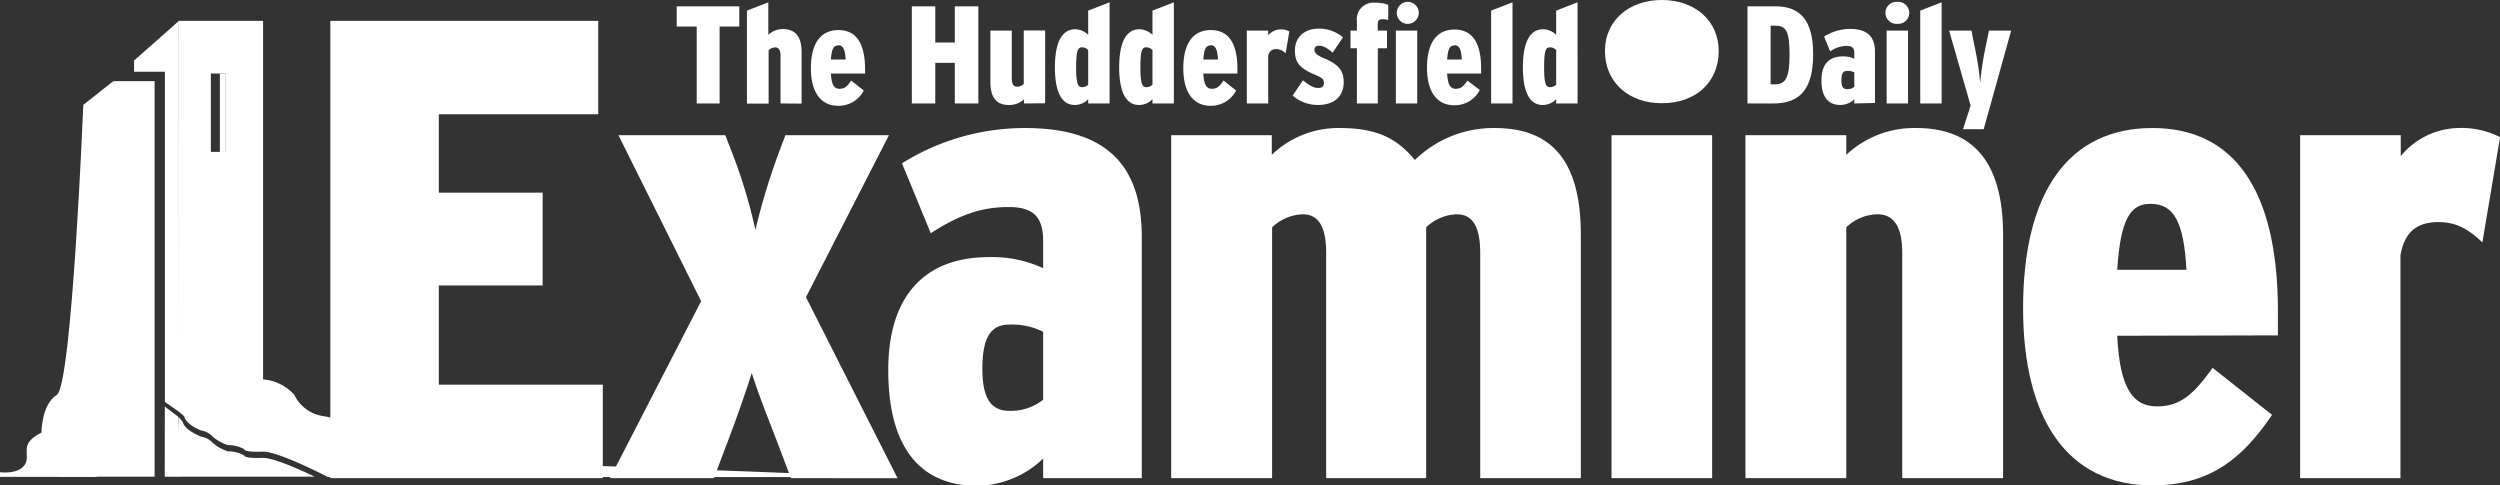
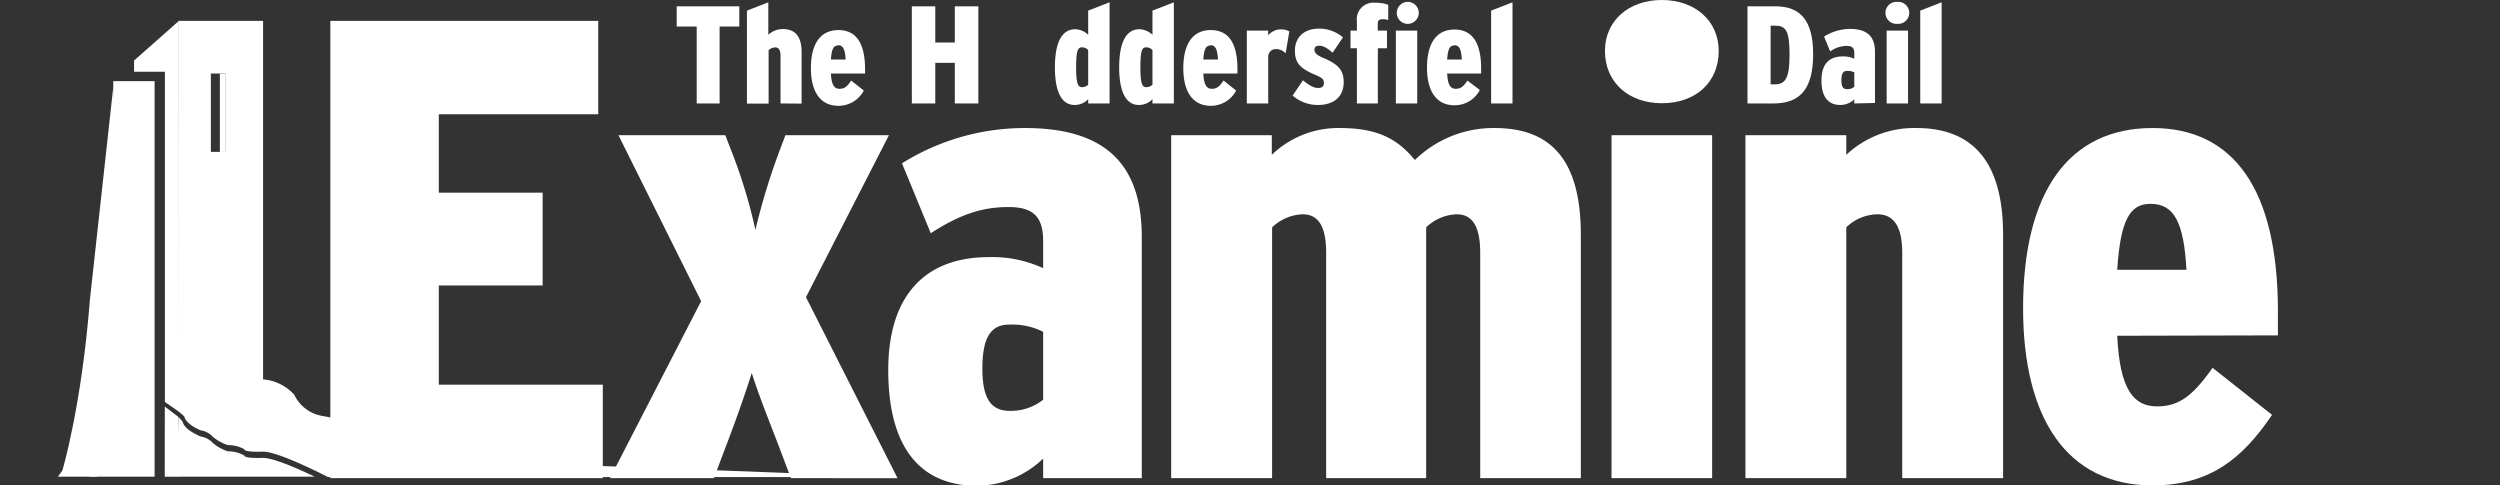
<svg xmlns="http://www.w3.org/2000/svg" viewBox="0 0 327.47 63.59">
  <rect x="0" y="0" width="327.47" height="63.59" fill="#333333" stroke="none" />
  <defs>
    <style>.cls-1{fill:none;}.cls-2{clip-path:url(#clip-path);}.cls-3{fill:#fff;}</style>
    <clipPath id="clip-path" transform="translate(-3.16 -5.37)">
      <rect class="cls-1" width="337.83" height="75.07" />
    </clipPath>
  </defs>
  <title>huddersfield-examiner</title>
  <g id="Layer_2" data-name="Layer 2">
    <g id="Layer_1-2" data-name="Layer 1">
      <g class="cls-2">
        <path class="cls-3" d="M46.43,68V8.1H81.52V20.34H60.64V30.61h13.6V42.76H60.64v13H82.12V68Z" transform="translate(-3.16 -5.37)" />
        <path class="cls-3" d="M106.76,68l-1.62-4.28c-1.11-2.91-2.57-6.5-3.51-9.5-.94,3-2.23,6.59-3.34,9.5L96.67,68H83.06L95,44.82,84.17,23.08h14l.69,1.8a68,68,0,0,1,3.25,10.61,86.29,86.29,0,0,1,3.25-10.61l.68-1.8H119.6L108.73,44.3l12,23.71Z" transform="translate(-3.16 -5.37)" />
        <path class="cls-3" d="M139.8,68V65.44A12.7,12.7,0,0,1,131.15,69c-7.44,0-11.64-5-11.64-15.15,0-9.84,4.88-14.8,13.18-14.8a15.84,15.84,0,0,1,7.11,1.45V36.94c0-3.25-1.37-4.45-4.54-4.45-3.51,0-6.42,1-10.18,3.43l-3.77-9.16a30.37,30.37,0,0,1,16.09-4.62c10.53,0,15.32,4.71,15.32,14.29V68Zm0-19.17a9.06,9.06,0,0,0-4.45-.94c-2.31,0-3.51,1.54-3.51,5.73,0,3.77,1,5.57,3.59,5.57a6.84,6.84,0,0,0,4.37-1.46Z" transform="translate(-3.16 -5.37)" />
        <path class="cls-3" d="M197.05,68V38.49c0-3.43-1-5.05-3.08-5.05a6.07,6.07,0,0,0-4,1.71V68h-13.1V38.49c0-3.43-1-5.05-3.08-5.05a6.09,6.09,0,0,0-4,1.71V68H156.57V23.08h13.18v2.57a12.55,12.55,0,0,1,8.9-3.51c4.88,0,7.53,1.37,9.84,4.19a14.74,14.74,0,0,1,10.44-4.19c7.62,0,11.3,4.45,11.3,14V68Z" transform="translate(-3.16 -5.37)" />
        <path class="cls-3" d="M220.84,18.89c-4.36,0-7.45-2.74-7.45-6.85,0-3.94,3.09-6.67,7.45-6.67s7.45,2.73,7.45,6.67C228.29,16.15,225.29,18.89,220.84,18.89ZM214.25,68V23.08h13.18V68Z" transform="translate(-3.16 -5.37)" />
        <path class="cls-3" d="M252.33,68V38.49c0-3.43-1.11-5.05-3.25-5.05A6,6,0,0,0,245,35.15V68H231.79V23.08H245v2.57a13,13,0,0,1,9.16-3.51c7.45,0,11.38,4.45,11.38,14V68Z" transform="translate(-3.16 -5.37)" />
        <path class="cls-3" d="M280.49,49.35c.34,7.19,2.22,9.25,5.22,9.25,2.65,0,4.53-1.12,7.27-5.05l7.79,6.16c-3.77,5.56-8,9.24-15.66,9.24-11.21,0-16.95-8.81-16.95-23.19,0-15.4,6.08-23.62,16.95-23.62,10.61,0,16.43,8,16.43,24v3.16Zm4.36-17.28c-2.65,0-3.93,2-4.36,8.64h9.07C289.22,34.46,287.93,32.07,284.85,32.07Z" transform="translate(-3.16 -5.37)" />
-         <path class="cls-3" d="M328.32,37.12c-1.71-1.63-3.33-2.66-5.73-2.66-2.65,0-4.45,1.12-5,4.37V68H304.45V23.08h13.18v2.74a10,10,0,0,1,7.53-3.68,11,11,0,0,1,5.48,1.2Z" transform="translate(-3.16 -5.37)" />
      </g>
      <path class="cls-3" d="M97.42,8.85V18.92h-3V8.85H91.8V6.2H100V8.85Z" transform="translate(-3.16 -5.37)" />
      <path class="cls-3" d="M105.4,18.92V12.65c0-.72-.24-1.07-.69-1.07a1.3,1.3,0,0,0-.87.36v7H101V6.76l2.8-1.09V9.93a2.74,2.74,0,0,1,1.94-.75c1.58,0,2.42,1,2.42,3v6.76Z" transform="translate(-3.16 -5.37)" />
      <path class="cls-3" d="M112,15c.07,1.53.47,2,1.11,2s1-.24,1.54-1.08l1.66,1.31a3.74,3.74,0,0,1-3.33,2c-2.38,0-3.6-1.87-3.6-4.92,0-3.27,1.29-5,3.6-5s3.49,1.69,3.49,5.11V15Zm.93-3.67c-.57,0-.84.44-.93,1.84h1.93C113.85,11.8,113.58,11.29,112.93,11.29Z" transform="translate(-3.16 -5.37)" />
      <path class="cls-3" d="M128.23,18.92V13.6h-2.56v5.32H122.6V6.2h3.07v4.74h2.56V6.2h3.08V18.92Z" transform="translate(-3.16 -5.37)" />
-       <path class="cls-3" d="M137.29,18.92v-.54a2.81,2.81,0,0,1-2,.74c-1.58,0-2.4-.94-2.4-3V9.38h2.8v6.27c0,.73.24,1.08.69,1.08a1.28,1.28,0,0,0,.88-.37v-7h2.8v9.54Z" transform="translate(-3.16 -5.37)" />
      <path class="cls-3" d="M145.7,18.92v-.56a2.43,2.43,0,0,1-1.78.76c-1.62,0-2.58-1.58-2.58-4.92s.95-5,2.66-5a2.54,2.54,0,0,1,1.7.73V6.76l2.8-1.09V18.92Zm0-7a1.11,1.11,0,0,0-.81-.35c-.51,0-.77.33-.77,2.59s.26,2.63.78,2.63a1.16,1.16,0,0,0,.8-.33Z" transform="translate(-3.16 -5.37)" />
      <path class="cls-3" d="M154.12,18.92v-.56a2.43,2.43,0,0,1-1.78.76c-1.62,0-2.58-1.58-2.58-4.92s.94-5,2.65-5a2.55,2.55,0,0,1,1.71.73V6.76l2.8-1.09V18.92Zm0-7a1.13,1.13,0,0,0-.82-.35c-.51,0-.76.33-.76,2.59s.25,2.63.78,2.63a1.16,1.16,0,0,0,.8-.33Z" transform="translate(-3.16 -5.37)" />
      <path class="cls-3" d="M160.78,15c.07,1.53.47,2,1.1,2s1-.24,1.55-1.08l1.65,1.31a3.74,3.74,0,0,1-3.32,2c-2.38,0-3.6-1.87-3.6-4.92,0-3.27,1.29-5,3.6-5s3.49,1.69,3.49,5.11V15Zm.92-3.67c-.56,0-.83.44-.92,1.84h1.92C162.63,11.8,162.36,11.29,161.7,11.29Z" transform="translate(-3.16 -5.37)" />
      <path class="cls-3" d="M171.56,12.36a1.7,1.7,0,0,0-1.22-.56,1,1,0,0,0-1.06.93v6.19h-2.8V9.38h2.8V10a2.15,2.15,0,0,1,1.6-.78,2.3,2.3,0,0,1,1.17.26Z" transform="translate(-3.16 -5.37)" />
      <path class="cls-3" d="M175.79,19.12a5,5,0,0,1-3.31-1.23l1.35-2c1,.8,1.47,1,2,1s.74-.22.74-.64-.1-.62-.94-1c-2.22-.91-2.85-1.64-2.85-3.26s1.09-2.87,3.16-2.87a4.74,4.74,0,0,1,3.13,1.15l-1.35,2c-.89-.75-1.31-.91-1.78-.91s-.6.24-.6.53.13.61,1,1c2.13.87,2.83,1.67,2.83,3.27C179.15,18.11,177.79,19.12,175.79,19.12Z" transform="translate(-3.16 -5.37)" />
      <path class="cls-3" d="M184.23,7.89c-.44,0-.6.18-.6.62v.87h1.21v2.31h-1.2v7.23H180.9V11.69h-.84V9.38h.84V8.2a2.17,2.17,0,0,1,2.38-2.47A4.77,4.77,0,0,1,185,6V8A2.07,2.07,0,0,0,184.23,7.89Zm3.18.6A1.44,1.44,0,1,1,189,7,1.45,1.45,0,0,1,187.41,8.49ZM186,18.92V9.38h2.8v9.54Z" transform="translate(-3.16 -5.37)" />
      <path class="cls-3" d="M192.72,15c.07,1.53.47,2,1.11,2s1-.24,1.54-1.08L197,17.16a3.72,3.72,0,0,1-3.32,2c-2.38,0-3.6-1.87-3.6-4.92,0-3.27,1.29-5,3.6-5s3.49,1.69,3.49,5.11V15Zm.92-3.67c-.56,0-.83.44-.92,1.84h1.92C194.57,11.8,194.3,11.29,193.64,11.29Z" transform="translate(-3.16 -5.37)" />
      <path class="cls-3" d="M198.48,18.92V6.76l2.8-1.09V18.92Z" transform="translate(-3.16 -5.37)" />
-       <path class="cls-3" d="M207,18.92v-.56a2.43,2.43,0,0,1-1.78.76c-1.62,0-2.58-1.58-2.58-4.92s.94-5,2.65-5a2.57,2.57,0,0,1,1.71.73V6.76l2.8-1.09V18.92Zm0-7a1.13,1.13,0,0,0-.82-.35c-.51,0-.76.33-.76,2.59s.25,2.63.78,2.63a1.18,1.18,0,0,0,.8-.33Z" transform="translate(-3.16 -5.37)" />
      <path class="cls-3" d="M235.47,18.92h-3.41V6.2h3.69c3.29,0,4.91,1.93,4.91,6.27C240.66,17.05,238.93,18.92,235.47,18.92Zm.17-10.19h-.55v7.69h.48c1.41,0,2-.68,2-3.89S237.06,8.73,235.64,8.73Z" transform="translate(-3.16 -5.37)" />
      <path class="cls-3" d="M246.05,18.92v-.54a2.67,2.67,0,0,1-1.83.74c-1.58,0-2.47-1.05-2.47-3.21s1-3.15,2.8-3.15a3.32,3.32,0,0,1,1.5.31v-.74c0-.69-.29-.95-1-.95a3.8,3.8,0,0,0-2.16.73l-.8-1.95a6.46,6.46,0,0,1,3.42-1c2.23,0,3.25,1,3.25,3v6.7Zm0-4.07a2,2,0,0,0-.94-.2c-.49,0-.75.33-.75,1.22s.22,1.18.77,1.18a1.38,1.38,0,0,0,.92-.31Z" transform="translate(-3.16 -5.37)" />
      <path class="cls-3" d="M251.69,8.49a1.44,1.44,0,1,1,0-2.87,1.44,1.44,0,1,1,0,2.87Zm-1.4,10.43V9.38h2.8v9.54Z" transform="translate(-3.16 -5.37)" />
      <path class="cls-3" d="M254.69,18.92V6.76l2.8-1.09V18.92Z" transform="translate(-3.16 -5.37)" />
-       <path class="cls-3" d="M263,22.29h-2.71l1-3.09-2.82-9.82h2.93l.47,2.38a36.62,36.62,0,0,1,.67,4.49,38,38,0,0,1,.67-4.51l.48-2.36h2.91Z" transform="translate(-3.16 -5.37)" />
      <polygon class="cls-3" points="17.56 9.4 17.56 7.93 23.42 2.75 23.45 53.94 21.6 52.65 21.6 9.4 17.56 9.4" />
      <polygon class="cls-3" points="23.45 62.45 21.58 62.45 21.59 53.26 23.38 54.62 23.45 56.92 23.45 62.45" />
      <g class="cls-2">
        <path class="cls-3" d="M26.54,67.81H44.38c-2.09-1-5.5-2.53-6.87-2.46,0,0-2.36.1-2.36-.32A4.36,4.36,0,0,0,33,64.49a5.79,5.79,0,0,1-1.94-1.08,2.74,2.74,0,0,0-1.61-.86s-2.15-.85-2.36-1.93L26.55,60v7.84" transform="translate(-3.16 -5.37)" />
-         <path class="cls-3" d="M3.17,67.22s2.41.35,3.25-1-.93-2.64,2.17-4.19c0,0,0-3.7,2-4.92s3.48-38,3.48-38L18,16s2.43,31.66-.93,48.23l-1.46,3.6H3.16Z" transform="translate(-3.16 -5.37)" />
        <path class="cls-3" d="M11.33,67s2.52-8.39,3.61-22.41L18,16.74s1,38.11-2.14,51.07H10.74Z" transform="translate(-3.16 -5.37)" />
        <path class="cls-3" d="M14.89,67.81S18,33.48,18,16h5.41V67.81Z" transform="translate(-3.16 -5.37)" />
      </g>
      <path class="cls-3" d="M111.46,67.53,97.7,67,70.93,66c-12.14-.33-18.27-3.55-18.27-3.55a21,21,0,0,0-7.2-2.58,5,5,0,0,1-3.76-2.8,6.12,6.12,0,0,0-4.08-2V8.1H26.55V59.26l.75.65c.21,1.07,2.15,1.83,2.15,1.83a2.73,2.73,0,0,1,1.61.86A5.88,5.88,0,0,0,33,63.67a4.43,4.43,0,0,1,2.16.54c0,.43,2.36.32,2.36.32,2-.11,8.6,3.33,8.6,3.33h69.43ZM32.66,25.26H30.78V15h1.88Z" transform="translate(-3.16 -5.37)" />
      <rect class="cls-3" x="28.8" y="9.65" width="0.7" height="10.25" />
    </g>
  </g>
</svg>